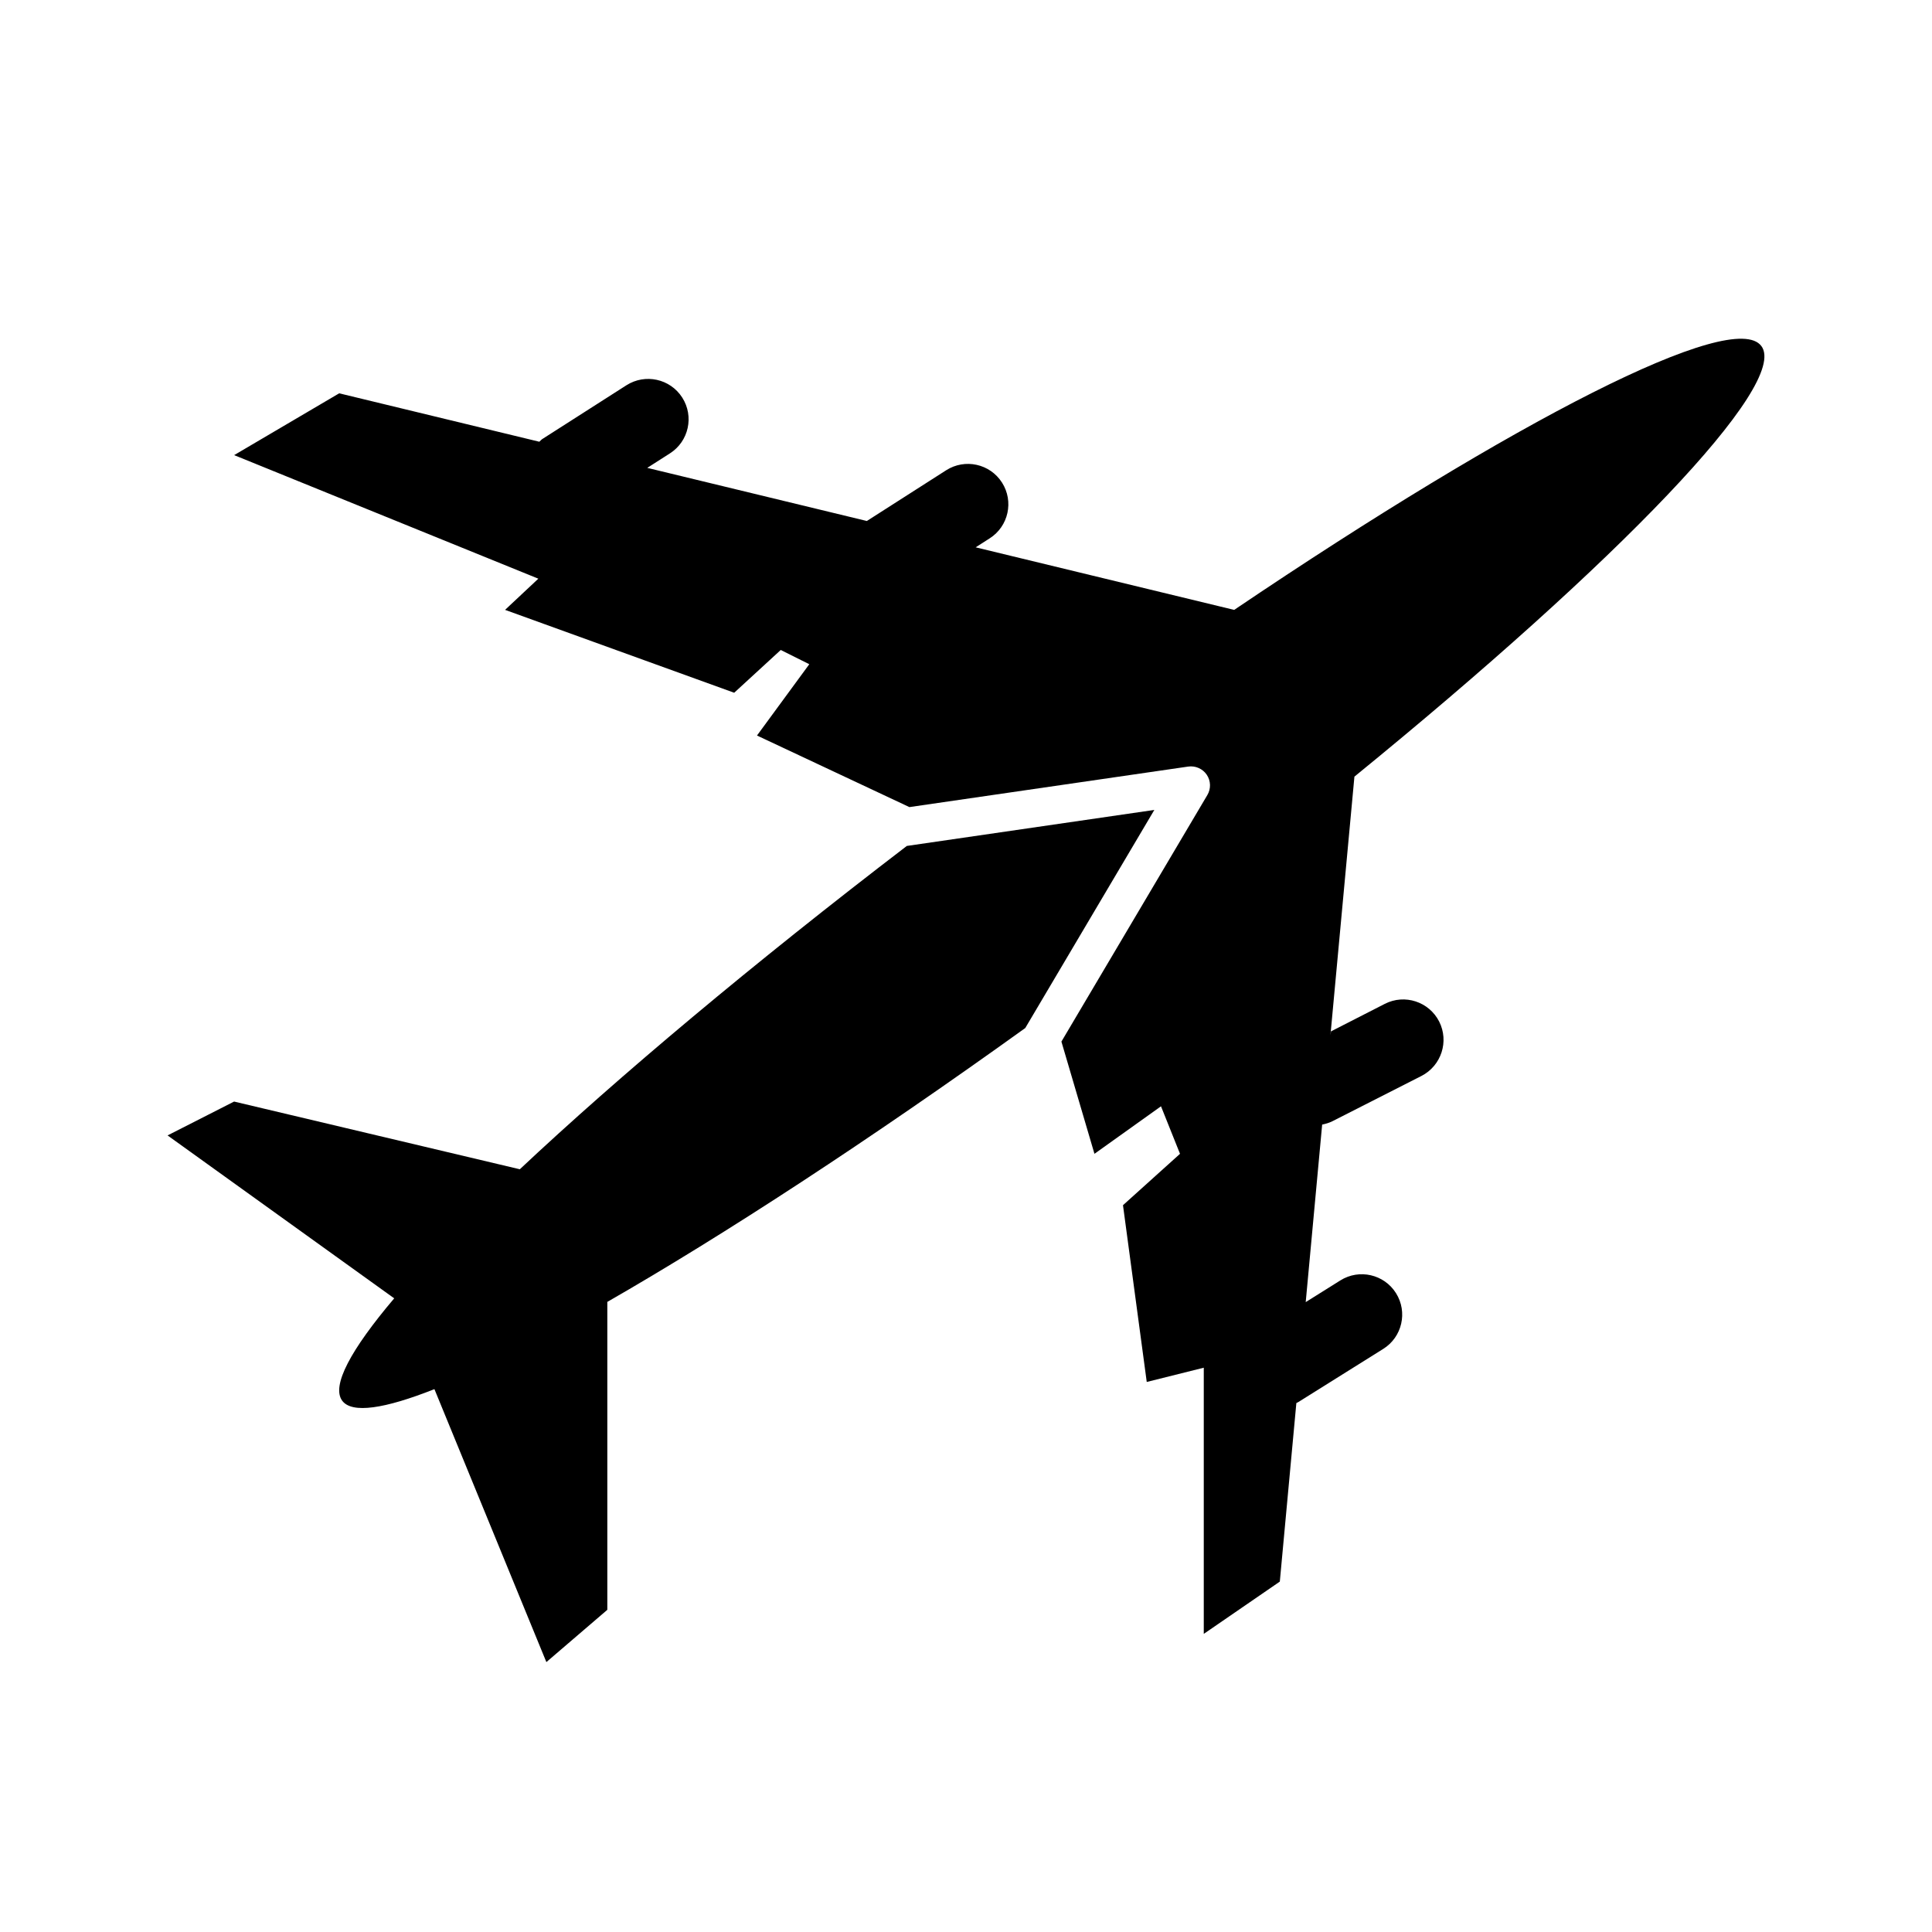
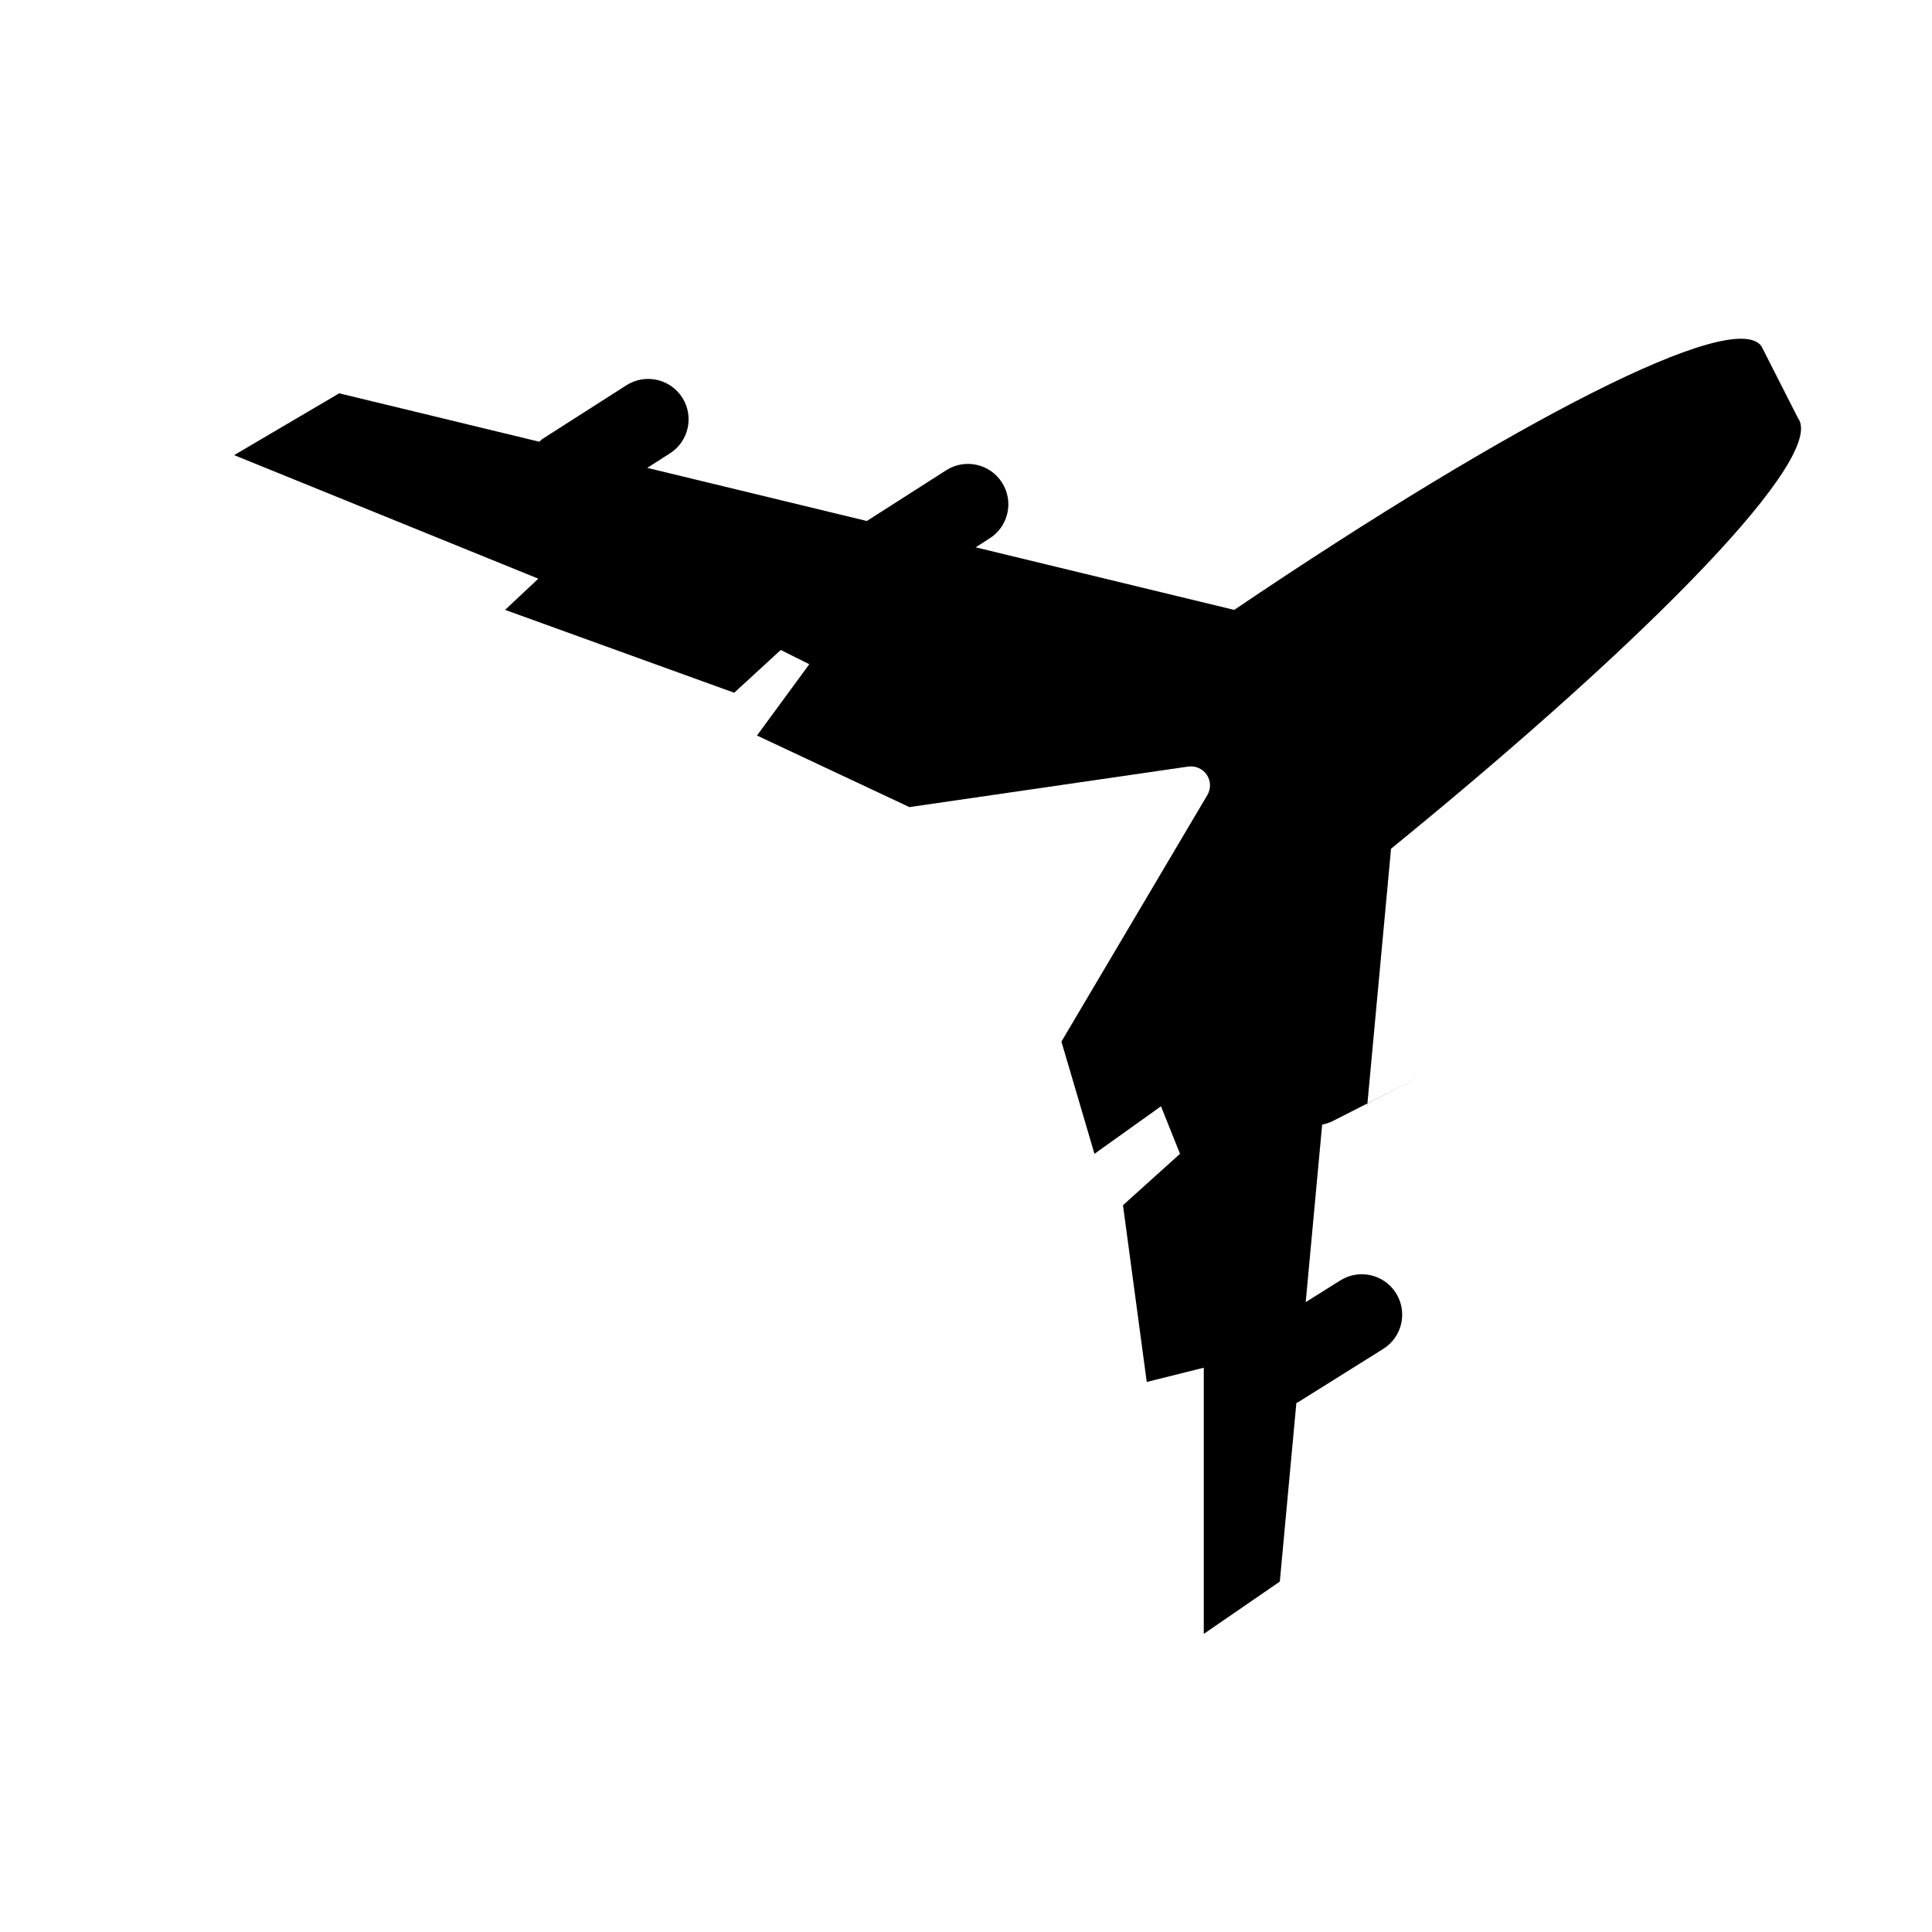
<svg xmlns="http://www.w3.org/2000/svg" fill="#000000" width="800px" height="800px" version="1.1" viewBox="144 144 512 512">
  <g>
-     <path d="m449.91 358.64-65.59 9.543c-40.777 31.199-76.352 61.059-102.62 85.738l0.051-0.055-75.711-17.941-17.633 8.973 60.062 43.176c-11.527 13.609-16.703 23.199-13.777 27.137 2.578 3.465 11.215 2.16 24.434-3.074l29.668 72.336 16.152-13.855v-81.602c30.809-17.68 69.34-42.809 110.76-72.578z" />
-     <path d="m610.78 235.71c-7.457-10.035-65.238 19.629-139.71 69.918l-68.512-16.582 3.727-2.383c4.988-3.188 6.434-9.801 3.254-14.781-3.188-4.988-9.812-6.445-14.801-3.254l-21.016 13.441-58.191-14.078 6.016-3.848c4.988-3.188 6.434-9.805 3.254-14.785-3.188-4.984-9.809-6.438-14.801-3.254l-22.285 14.246c-0.312 0.203-0.508 0.492-0.789 0.715l-53.035-12.832-27.84 16.379 80.613 32.746-8.816 8.262 60.719 21.965 12.34-11.336 7.562 3.777-13.859 18.895 40.391 18.969 73.898-10.742c1.906-0.266 3.828 0.57 4.914 2.18 1.078 1.613 1.137 3.699 0.145 5.371l-38.672 65.336 8.758 29.738 17.633-12.594 5.039 12.594-15.113 13.617 6.297 46.844 15.113-3.777v70.539l20.152-13.855 4.383-47.316c0.195-0.105 0.402-0.18 0.594-0.309l22.414-14.031c5.027-3.129 6.551-9.754 3.406-14.773-3.133-5.004-9.734-6.531-14.75-3.391l-9.184 5.754 4.359-47.047c0.934-0.191 1.855-0.457 2.742-0.902l23.566-11.984c5.273-2.707 7.371-9.148 4.695-14.43-2.684-5.254-9.125-7.371-14.402-4.676l-14.254 7.285-0.152 1.008 6.352-68.508c69.973-57.027 115.33-104.04 107.85-114.11z" />
+     <path d="m610.78 235.71c-7.457-10.035-65.238 19.629-139.71 69.918l-68.512-16.582 3.727-2.383c4.988-3.188 6.434-9.801 3.254-14.781-3.188-4.988-9.812-6.445-14.801-3.254l-21.016 13.441-58.191-14.078 6.016-3.848c4.988-3.188 6.434-9.805 3.254-14.785-3.188-4.984-9.809-6.438-14.801-3.254l-22.285 14.246c-0.312 0.203-0.508 0.492-0.789 0.715l-53.035-12.832-27.84 16.379 80.613 32.746-8.816 8.262 60.719 21.965 12.34-11.336 7.562 3.777-13.859 18.895 40.391 18.969 73.898-10.742c1.906-0.266 3.828 0.57 4.914 2.18 1.078 1.613 1.137 3.699 0.145 5.371l-38.672 65.336 8.758 29.738 17.633-12.594 5.039 12.594-15.113 13.617 6.297 46.844 15.113-3.777v70.539l20.152-13.855 4.383-47.316c0.195-0.105 0.402-0.18 0.594-0.309l22.414-14.031c5.027-3.129 6.551-9.754 3.406-14.773-3.133-5.004-9.734-6.531-14.75-3.391l-9.184 5.754 4.359-47.047c0.934-0.191 1.855-0.457 2.742-0.902l23.566-11.984l-14.254 7.285-0.152 1.008 6.352-68.508c69.973-57.027 115.33-104.04 107.85-114.11z" />
  </g>
</svg>